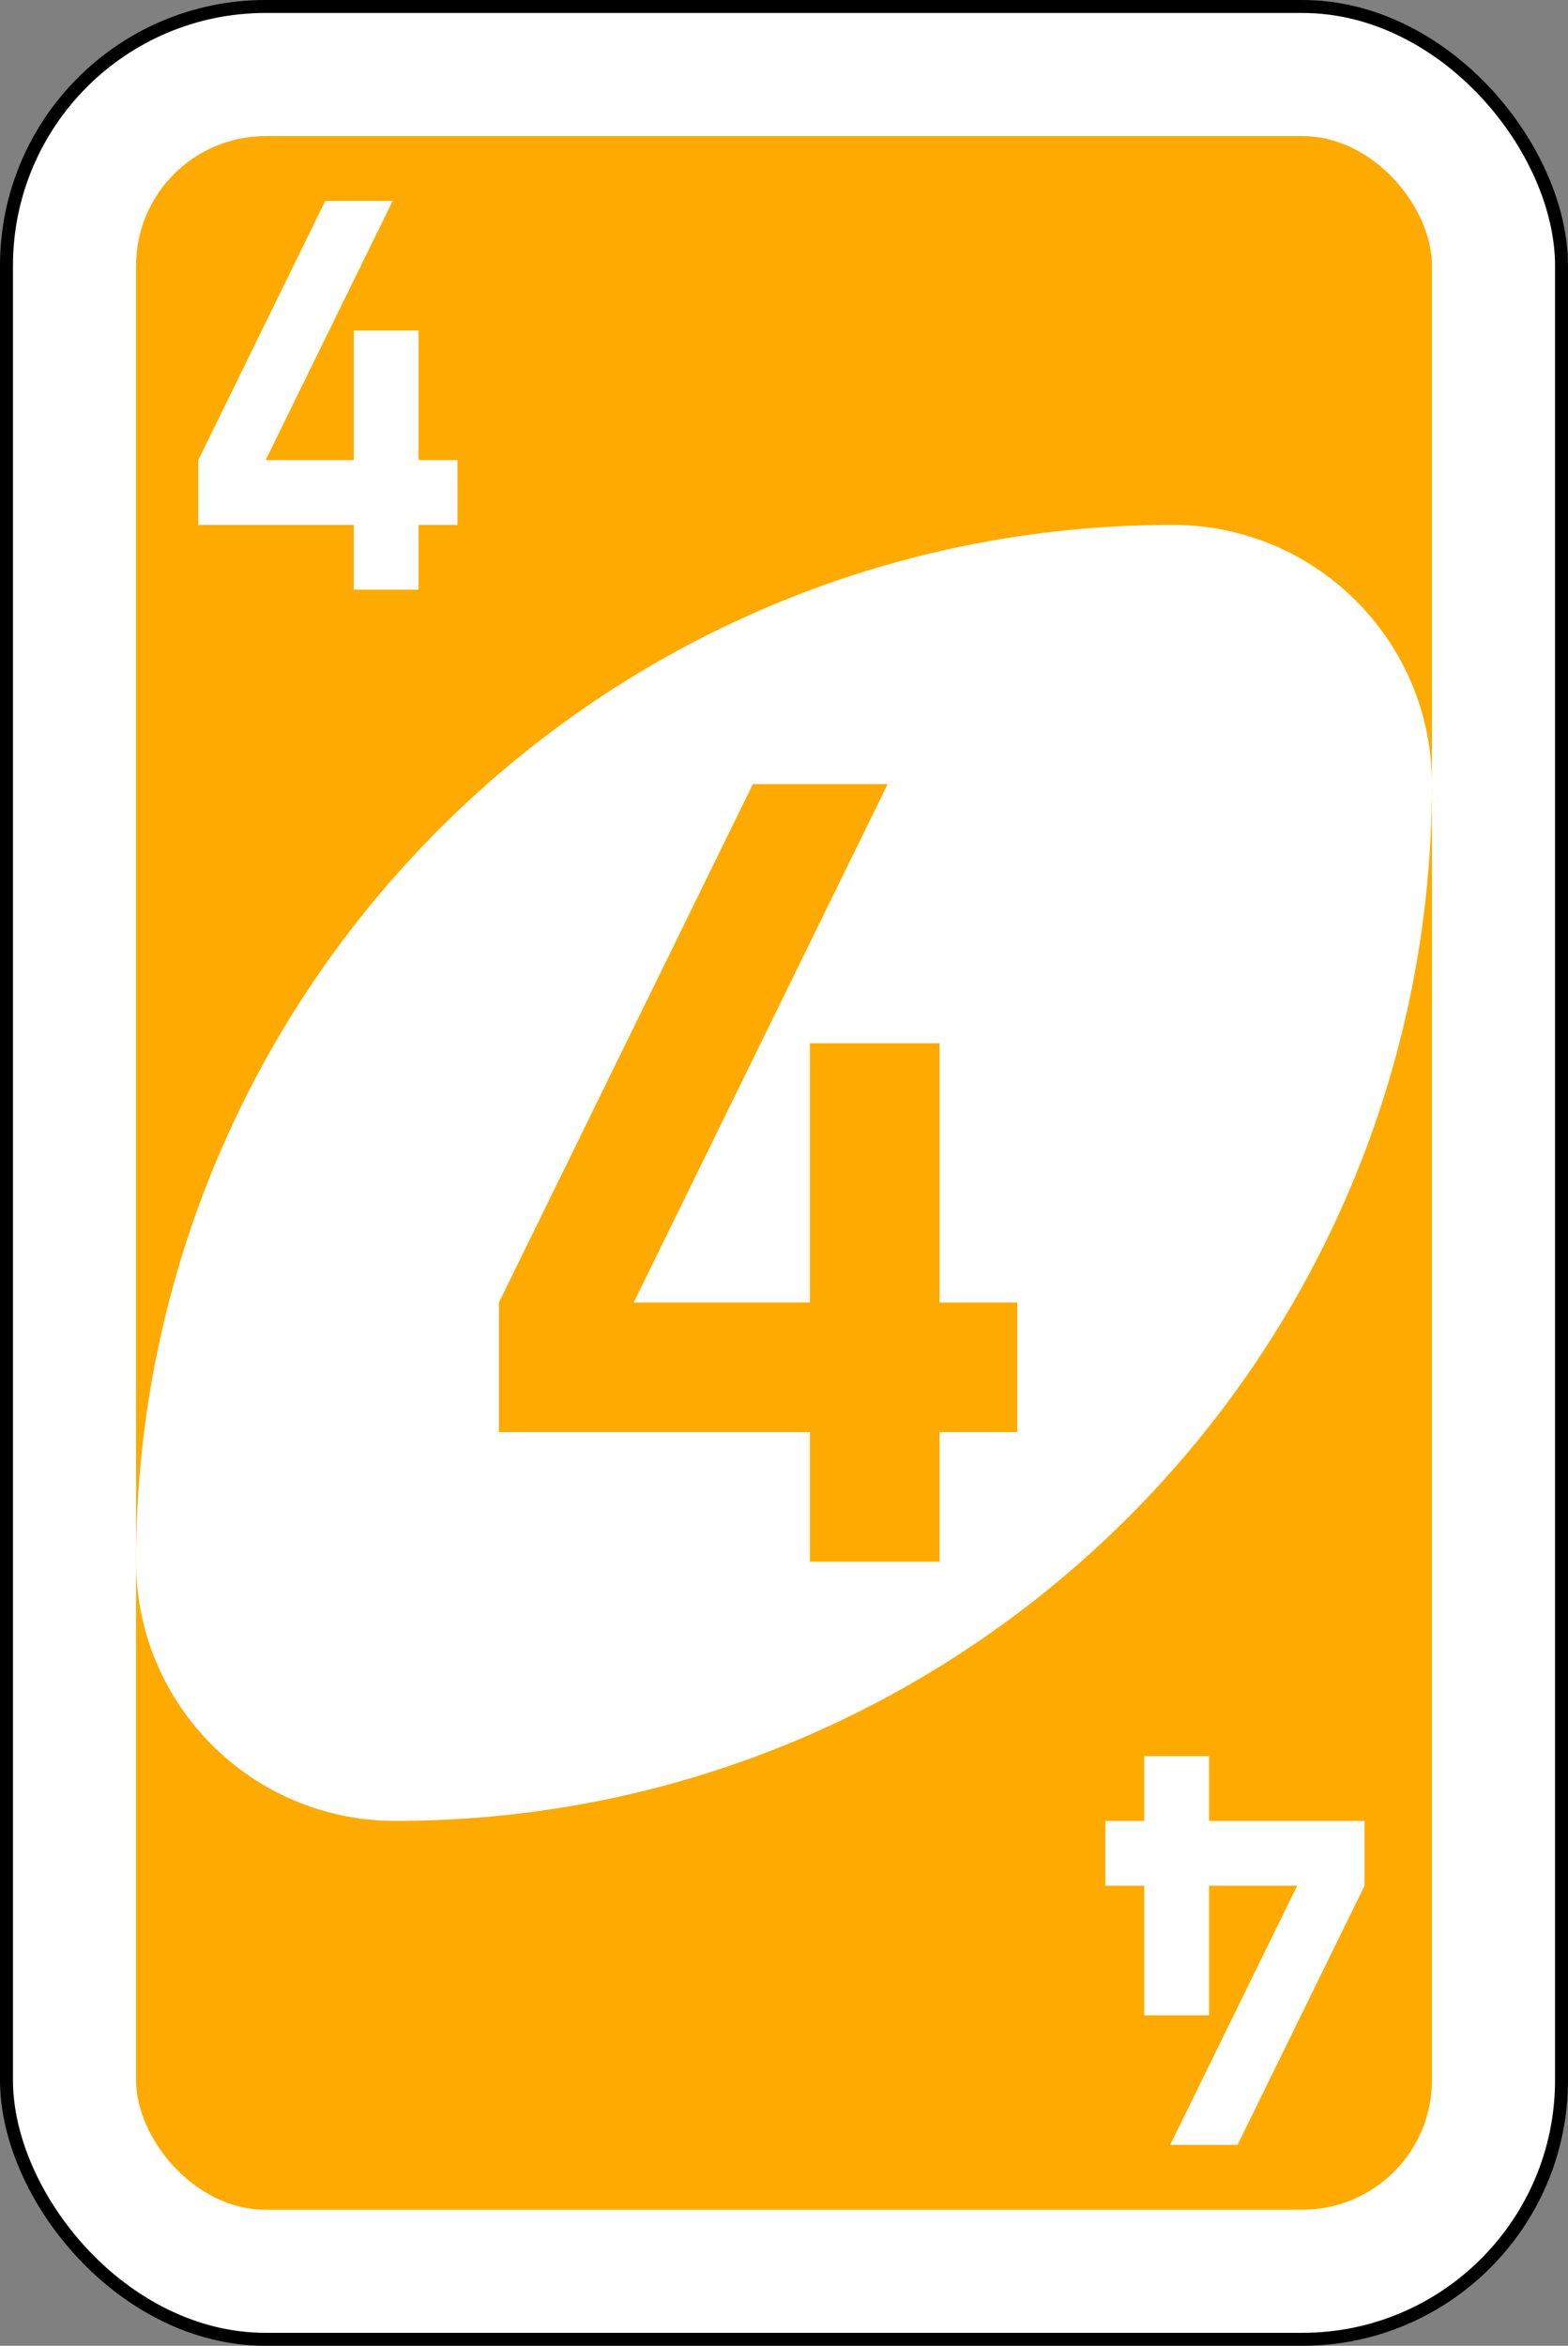
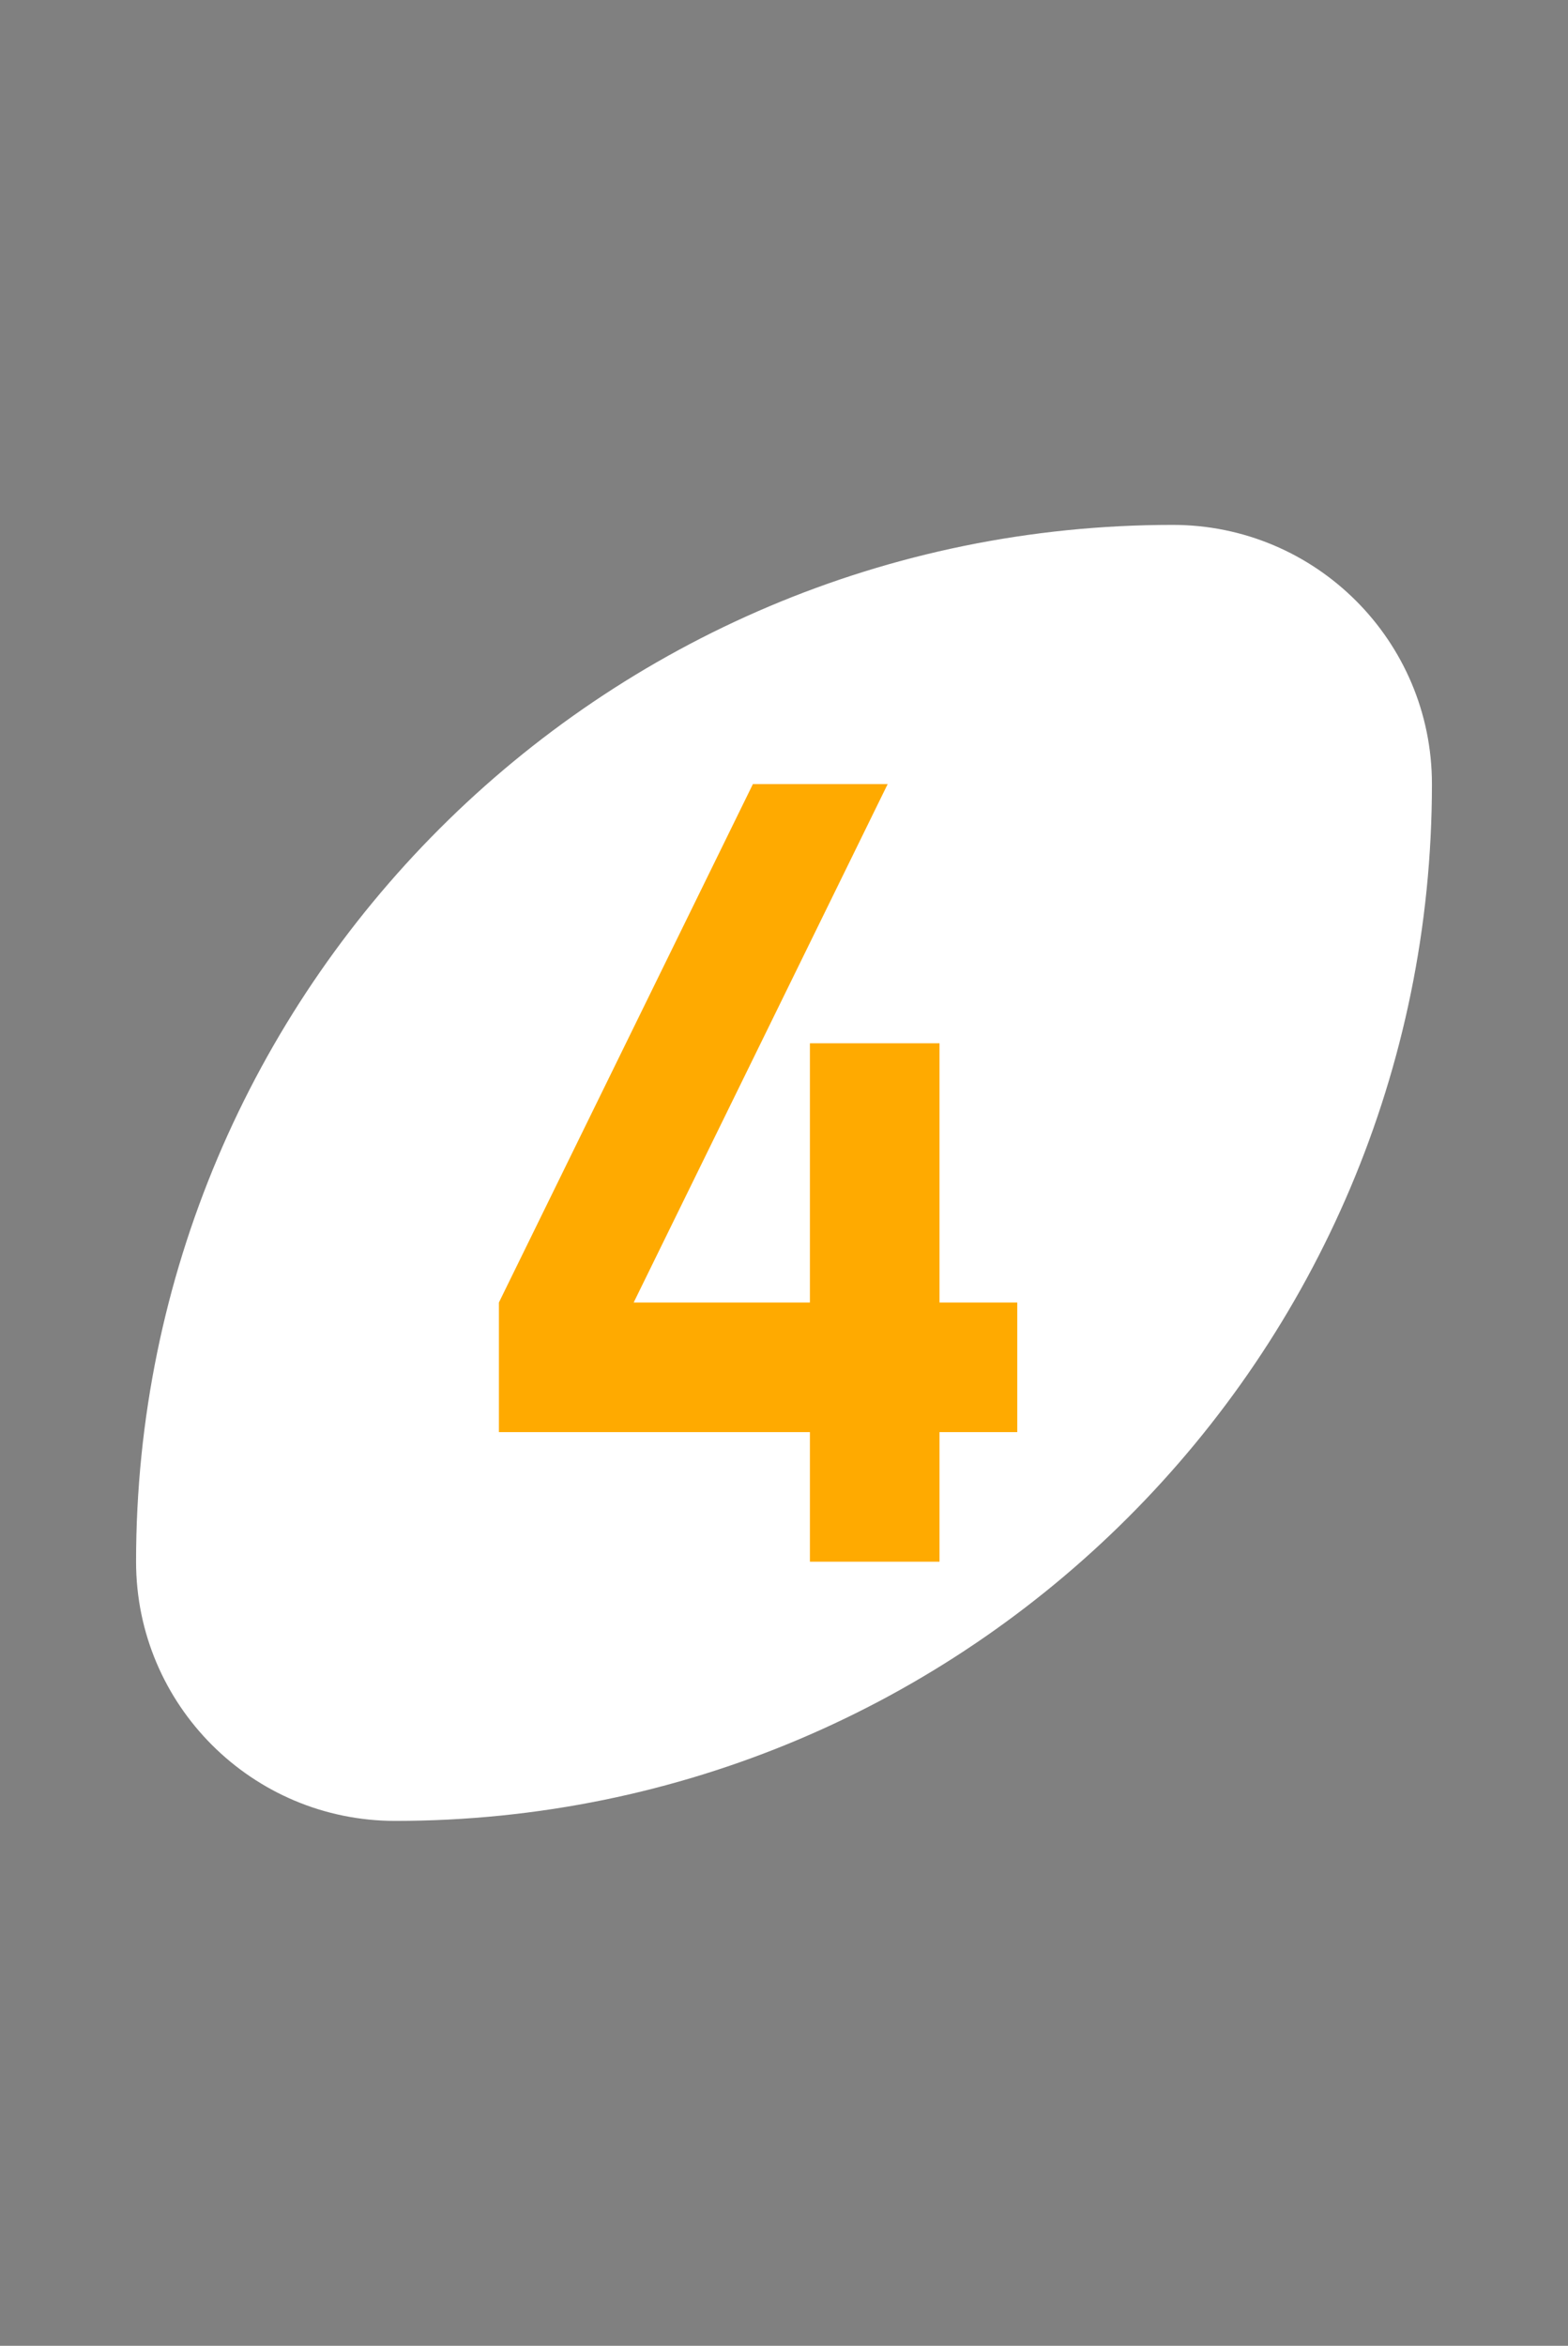
<svg xmlns="http://www.w3.org/2000/svg" version="1.1" width="242" height="362" id="svg2">
  <rect width="100%" height="100%" fill="#808080" stroke="none" />
  <defs id="defs4" />
  <g transform="translate(301,388.638)" id="layer1">
    <g transform="matrix(4,0,0,4,-1260,-1717.086)" id="g6587-1">
-       <rect width="60" height="90" rx="10" ry="10" x="240" y="332.362" id="rect2987-8-5-0-4" style="fill:#ffffff;fill-opacity:1;fill-rule:evenodd;stroke:#000000;stroke-width:0.5;stroke-miterlimit:4;stroke-dasharray:none" />
-       <rect width="50" height="80" rx="5" ry="5" x="245" y="337.362" id="rect3757-26-33-8-8" style="fill:#ffaa00;fill-opacity:1;fill-rule:evenodd;stroke:none" />
      <path d="m 285,352.362 c -22.091,0 -40,17.909 -40,40 0,5.523 4.477,10 10,10 22.091,0 40,-17.909 40,-40 0,-5.523 -4.477,-10 -10,-10 z" id="path3773-0-4-8-4-60-3-8-4" style="fill:#ffffff;fill-opacity:1;fill-rule:evenodd;stroke:none" />
      <path d="M 268.8,362.362 259,382.362 v 5 h 12 v 5 h 5 v -5 h 3 v -5 h -3 v -10 h -5 v 10 h -6.8 l 9.8,-20 z" id="rect3980-7-6-2-9-5-60-2-9" style="fill:#ffaa00;fill-opacity:1;stroke:none" />
-       <path d="m 252.3,339.862 -4.9,10 v 2.5 h 6 v 2.5 h 2.5 v -2.5 h 1.5 v -2.5 h -1.5 v -5 h -2.5 v 5 H 250 l 4.9,-10 z" id="rect3980-7-6-2-9-5-60-5-3-2" style="fill:#ffffff;fill-opacity:1;stroke:none" />
-       <path d="m 287.5,414.862 4.9,-10 v -2.5 h -6 v -2.5 h -2.5 v 2.5 h -1.5 v 2.5 h 1.5 v 5 h 2.5 v -5 h 3.4 l -4.9,10 z" id="rect3980-7-6-2-9-5-60-5-3-9-0" style="fill:#ffffff;fill-opacity:1;stroke:none" />
    </g>
  </g>
</svg>